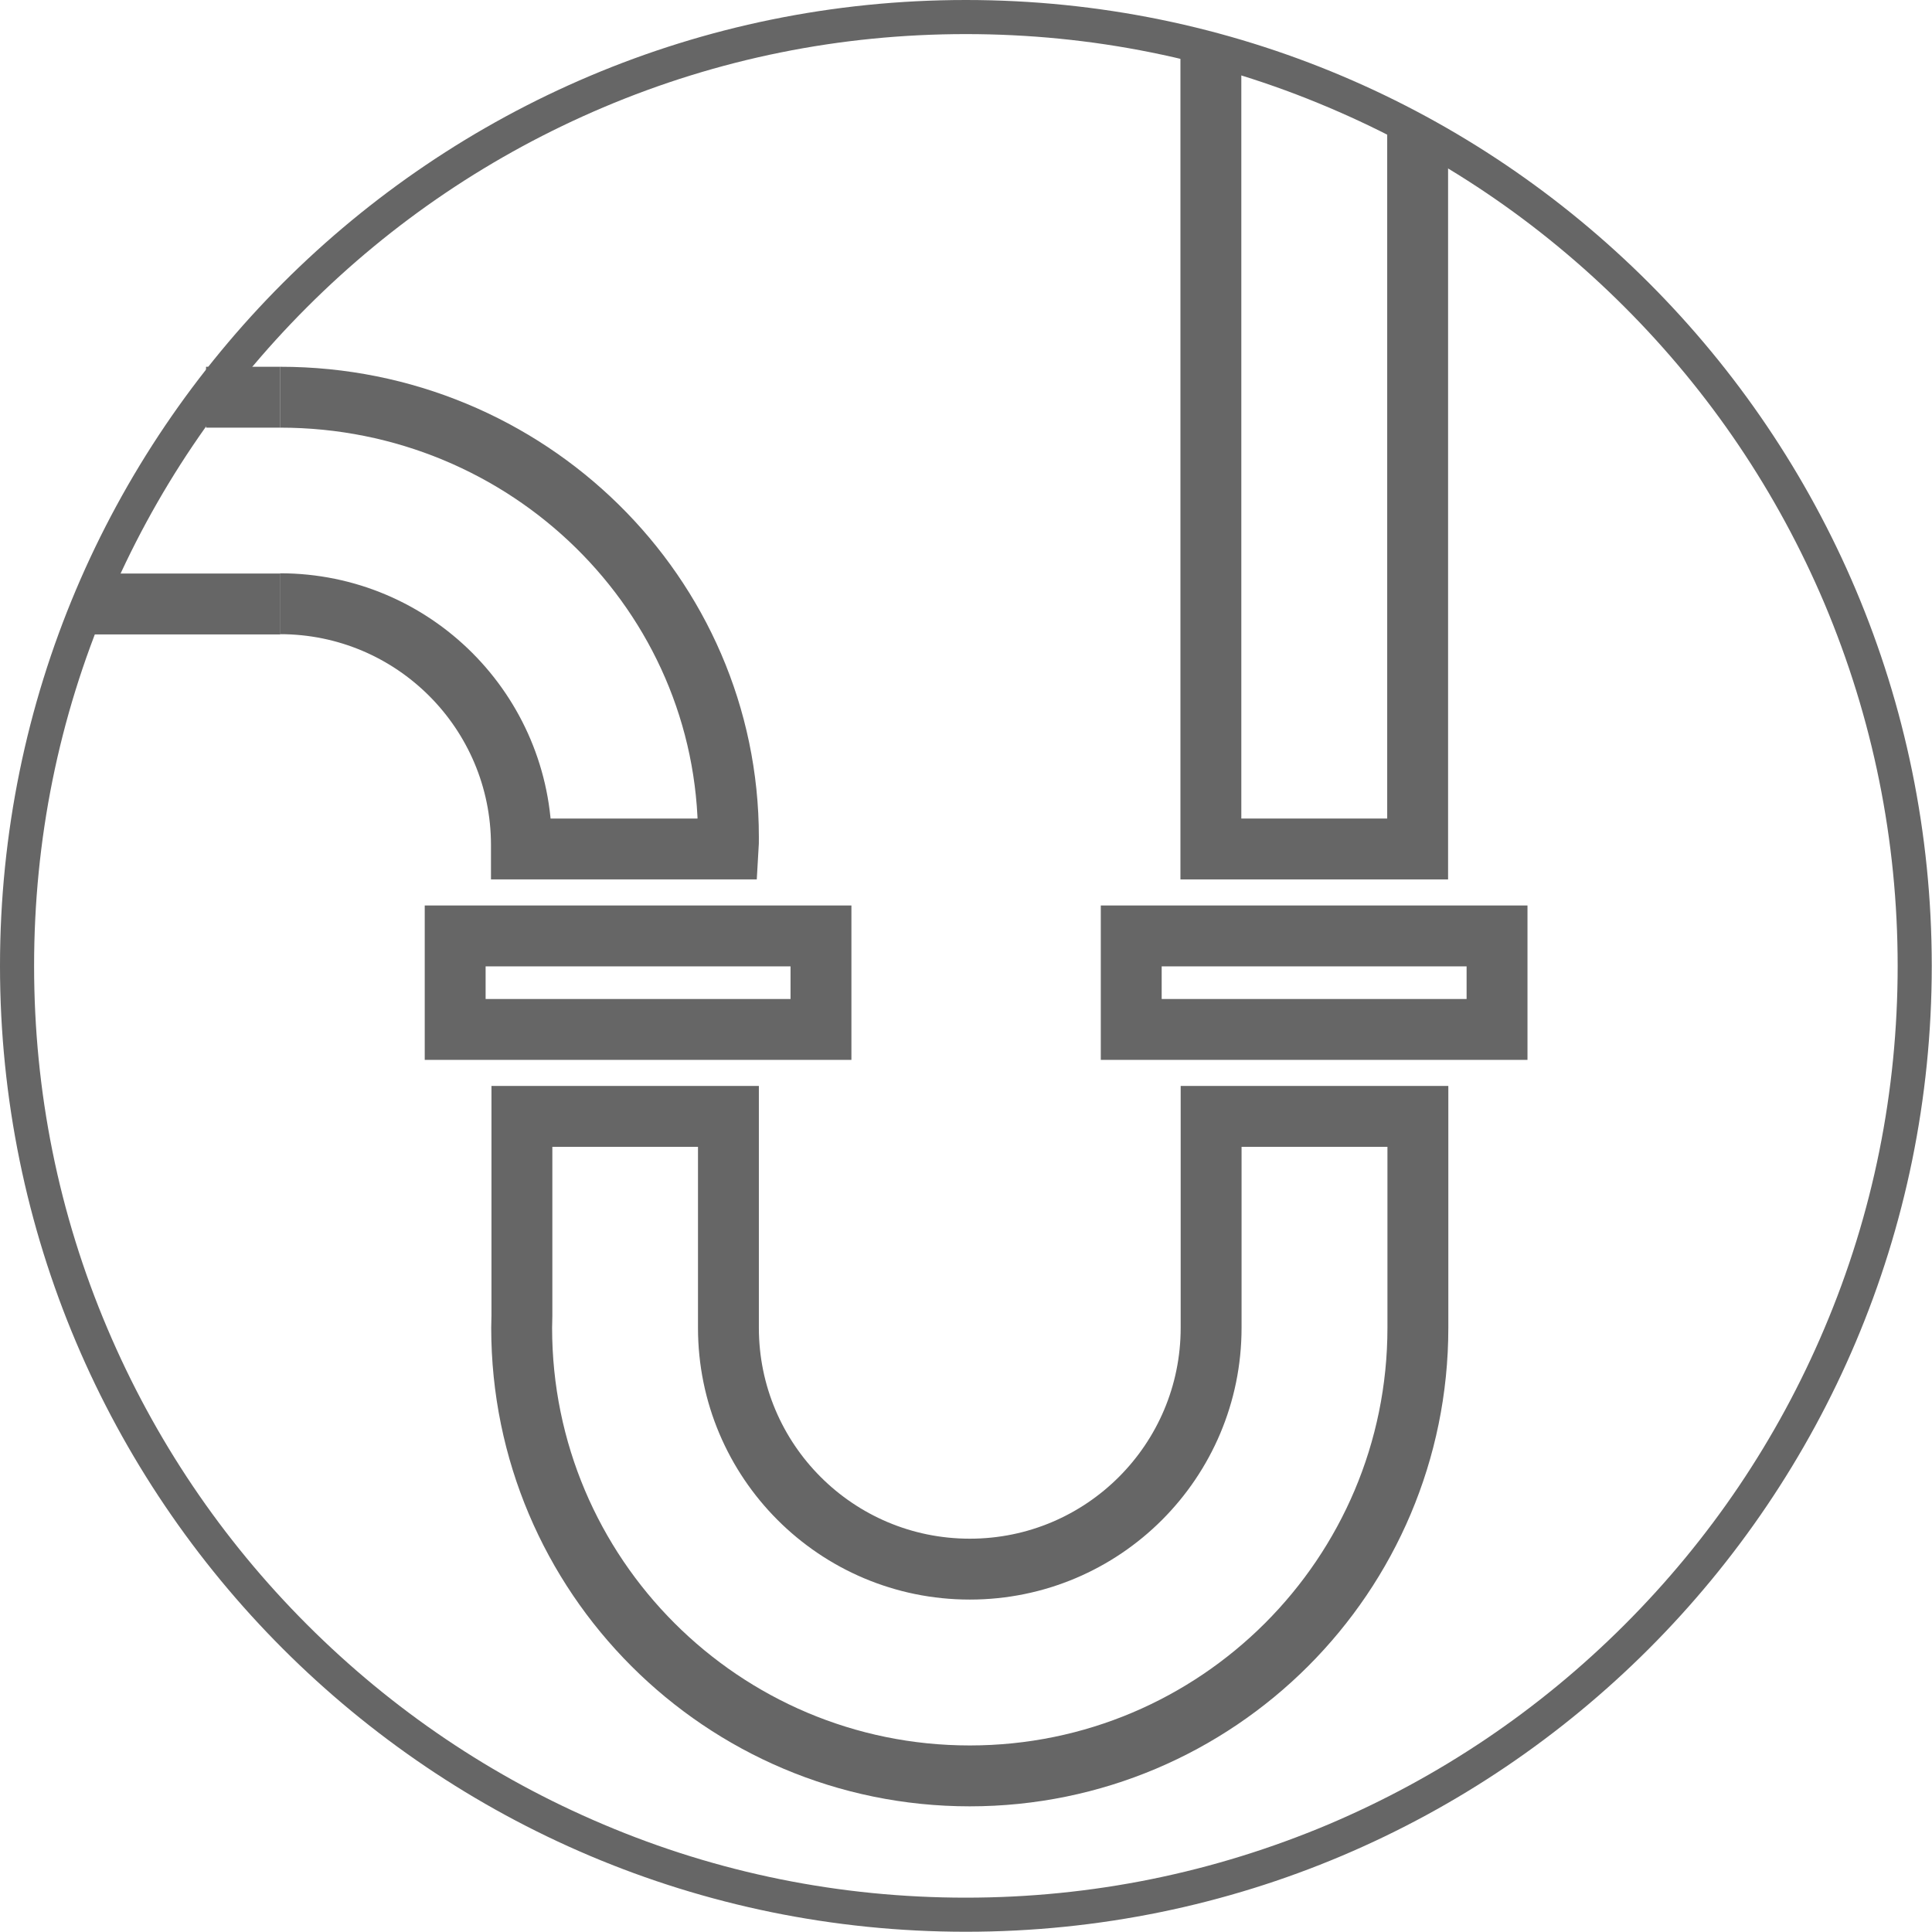
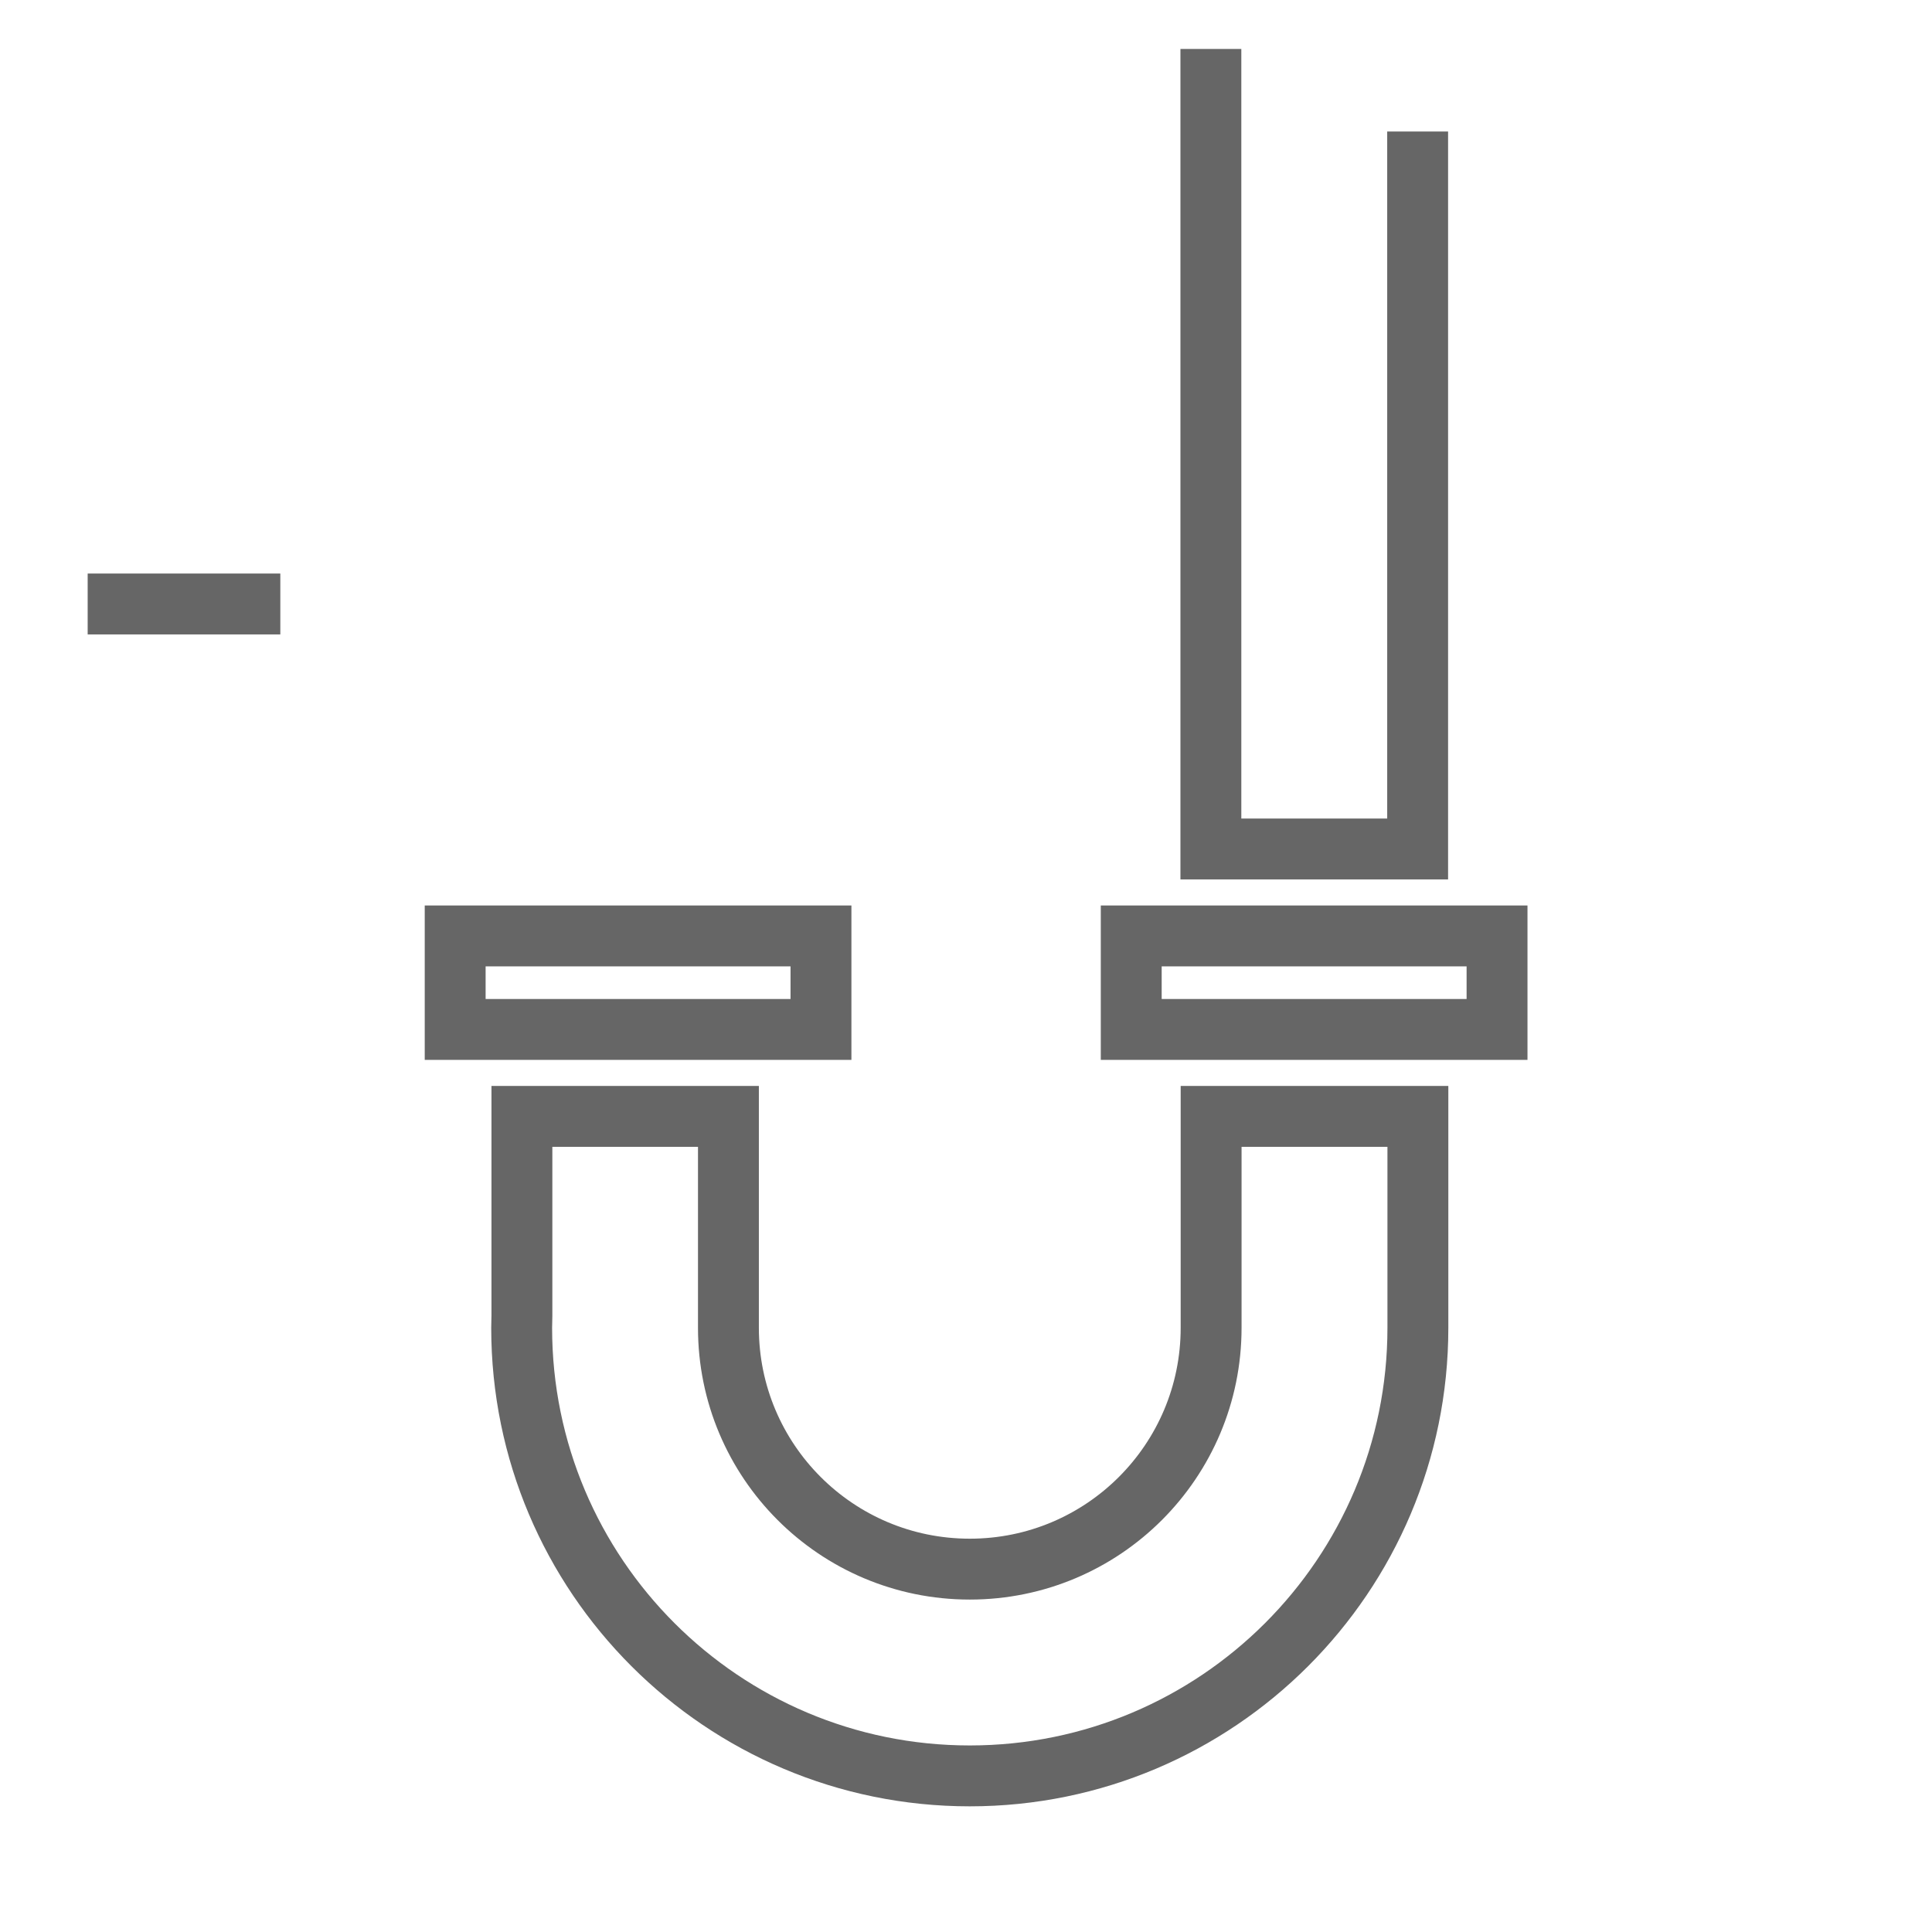
<svg xmlns="http://www.w3.org/2000/svg" version="1.1" x="0px" y="0px" viewBox="0 0 793.3 793.3" style="enable-background:new 0 0 793.3 793.3;" xml:space="preserve">
  <style type="text/css">
	.st0{fill:#666666;}
	.st1{fill:none;stroke:#666666;stroke-width:25;stroke-miterlimit:10;}
</style>
  <g id="Layer_2">
</g>
  <g id="Layer_1">
    <g>
-       <path class="st0" d="M396.6,14c51.7,0,101.8,10.1,148.9,30.1c45.6,19.3,86.5,46.9,121.6,82c35.1,35.1,62.7,76.1,82,121.6    c19.9,47.2,30.1,97.3,30.1,148.9s-10.1,101.8-30.1,148.9c-19.3,45.6-46.9,86.5-82,121.6c-35.1,35.1-76.1,62.7-121.6,82    c-47.2,19.9-97.3,30.1-148.9,30.1s-101.8-10.1-148.9-30.1c-45.6-19.3-86.5-46.9-121.6-82c-35.1-35.1-62.7-76.1-82-121.6    C24.1,498.4,14,448.3,14,396.6s10.1-101.8,30.1-148.9c19.3-45.6,46.9-86.5,82-121.6c35.1-35.1,76.1-62.7,121.6-82    C294.9,24.1,345,14,396.6,14 M396.6,0C177.6,0,0,177.6,0,396.6s177.6,396.6,396.6,396.6s396.6-177.6,396.6-396.6S615.7,0,396.6,0    L396.6,0z" />
-     </g>
+       </g>
    <polyline class="st1" points="582.1,54 582.1,348.6 497.2,348.6 497.2,20.1  " />
    <path class="st1" d="M299.1,545.2v-86.8h-84.8v81.9c0,1.6-0.1,3.3-0.1,4.9c0,101.6,82.4,184,184,184s184-82.4,184-184   c0-0.5,0-1,0-1.5v-85.3h-84.9v84.2c0,0.9,0,1.7,0,2.6c0,54.7-44.3,99.1-99.1,99.1S299.1,599.9,299.1,545.2c0-0.5,0-1.1,0-1.6" />
-     <path class="st1" d="M115.1,163.1c101.6,0,184,80.9,184,180.7c0,1.6,0,3.2-0.1,4.8h-84.9c0-0.5,0-1.1,0-1.6   c0-54.7-44.3-99.1-99.1-99.1" />
    <rect x="464.5" y="384.3" class="st1" width="150.2" height="38.4" />
    <rect x="186.9" y="384.3" class="st1" width="150.2" height="38.4" />
    <line class="st1" x1="115.1" y1="248" x2="36" y2="248" />
    <path class="st1" d="M115.1,163.1" />
-     <path class="st1" d="M115.1,163.1H84.6H115.1z" />
  </g>
</svg>